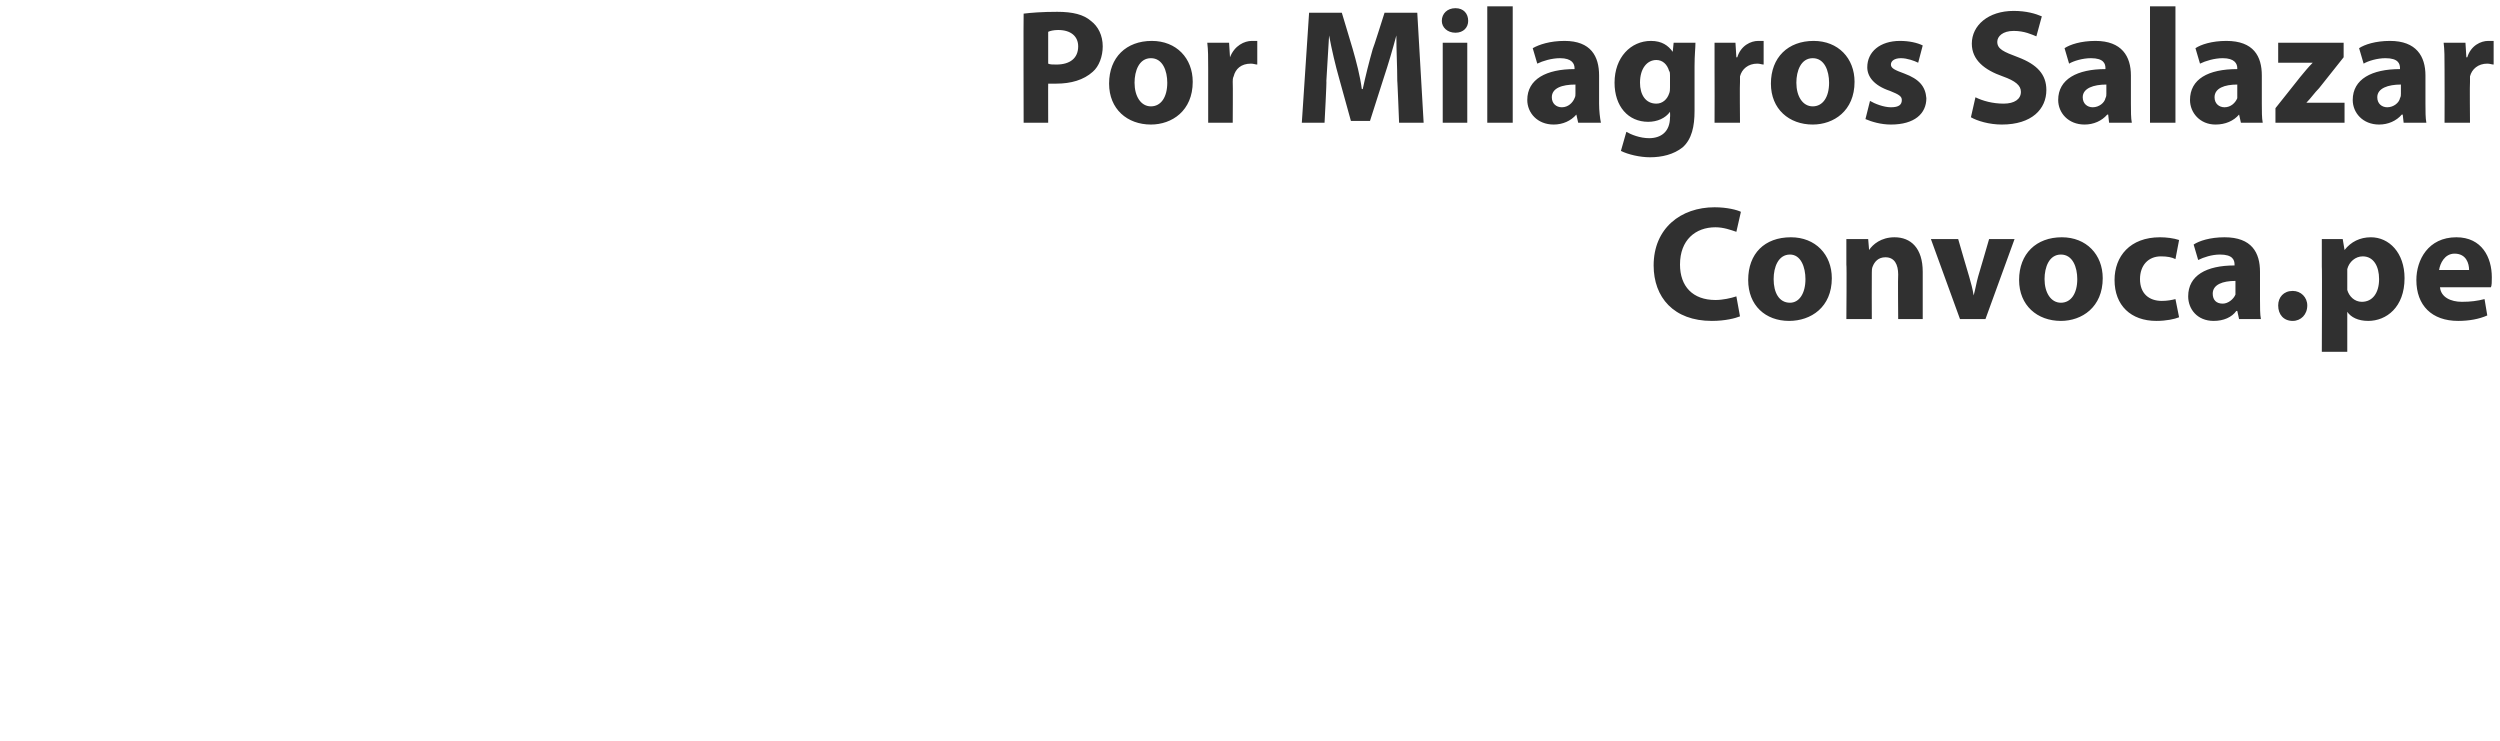
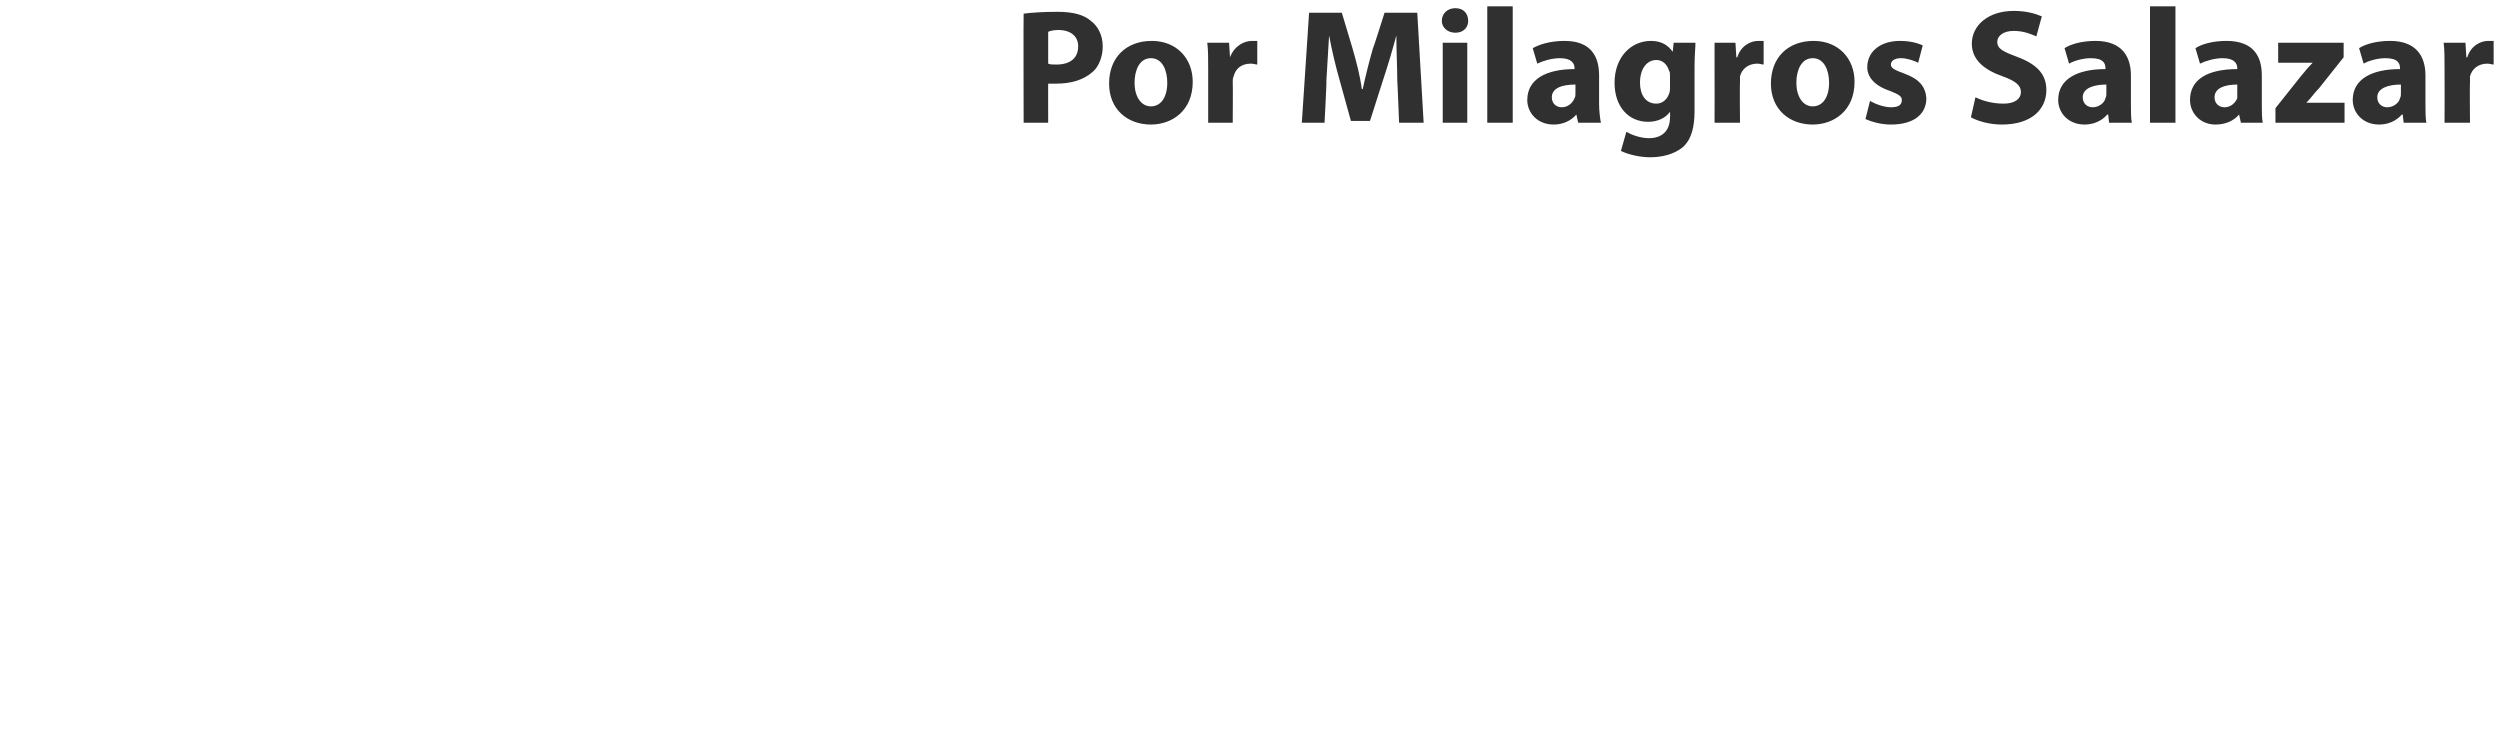
<svg xmlns="http://www.w3.org/2000/svg" version="1.1" width="275px" height="81.5px" viewBox="0 0 275 81.5">
  <desc>Por Milagros Salazar Convoca pe</desc>
  <defs />
  <g id="Polygon21504">
-     <path d="M 191.4 34.8 C 190.9 35 189.8 35.3 188.3 35.3 C 184.1 35.3 181.9 32.7 181.9 29.2 C 181.9 25.1 184.9 22.8 188.6 22.8 C 190 22.8 191.1 23.1 191.5 23.3 C 191.5 23.3 191 25.5 191 25.5 C 190.4 25.3 189.6 25 188.7 25 C 186.5 25 184.8 26.4 184.8 29.1 C 184.8 31.5 186.2 33 188.7 33 C 189.5 33 190.4 32.8 191 32.6 C 191 32.6 191.4 34.8 191.4 34.8 Z M 201.5 30.6 C 201.5 33.8 199.2 35.3 196.8 35.3 C 194.2 35.3 192.3 33.6 192.3 30.8 C 192.3 27.9 194.1 26.1 197 26.1 C 199.7 26.1 201.5 28 201.5 30.6 Z M 195.1 30.7 C 195.1 32.2 195.7 33.3 196.9 33.3 C 197.9 33.3 198.6 32.3 198.6 30.7 C 198.6 29.4 198.1 28 196.9 28 C 195.6 28 195.1 29.4 195.1 30.7 Z M 203.1 29.1 C 203.1 28 203.1 27.1 203.1 26.3 C 203.08 26.3 205.5 26.3 205.5 26.3 L 205.6 27.5 C 205.6 27.5 205.63 27.5 205.6 27.5 C 206 26.9 206.9 26.1 208.4 26.1 C 210.2 26.1 211.5 27.3 211.5 29.9 C 211.5 29.88 211.5 35.1 211.5 35.1 L 208.8 35.1 C 208.8 35.1 208.76 30.22 208.8 30.2 C 208.8 29.1 208.4 28.3 207.4 28.3 C 206.6 28.3 206.2 28.8 206 29.3 C 205.9 29.5 205.9 29.8 205.9 30 C 205.88 30.02 205.9 35.1 205.9 35.1 L 203.1 35.1 C 203.1 35.1 203.15 29.11 203.1 29.1 Z M 215.4 26.3 C 215.4 26.3 216.58 30.38 216.6 30.4 C 216.8 31.1 217 31.8 217.1 32.5 C 217.1 32.5 217.1 32.5 217.1 32.5 C 217.3 31.8 217.4 31.1 217.6 30.4 C 217.62 30.38 218.8 26.3 218.8 26.3 L 221.6 26.3 L 218.4 35.1 L 215.6 35.1 L 212.4 26.3 L 215.4 26.3 Z M 231.3 30.6 C 231.3 33.8 229 35.3 226.7 35.3 C 224.1 35.3 222.1 33.6 222.1 30.8 C 222.1 27.9 224 26.1 226.8 26.1 C 229.5 26.1 231.3 28 231.3 30.6 Z M 224.9 30.7 C 224.9 32.2 225.6 33.3 226.7 33.3 C 227.8 33.3 228.5 32.3 228.5 30.7 C 228.5 29.4 228 28 226.7 28 C 225.4 28 224.9 29.4 224.9 30.7 Z M 239.7 34.9 C 239.2 35.1 238.3 35.3 237.2 35.3 C 234.4 35.3 232.6 33.6 232.6 30.8 C 232.6 28.2 234.3 26.1 237.6 26.1 C 238.3 26.1 239.1 26.2 239.7 26.4 C 239.7 26.4 239.3 28.5 239.3 28.5 C 238.9 28.3 238.4 28.2 237.7 28.2 C 236.3 28.2 235.4 29.2 235.4 30.7 C 235.4 32.3 236.4 33.1 237.8 33.1 C 238.4 33.1 238.9 33 239.3 32.9 C 239.3 32.9 239.7 34.9 239.7 34.9 Z M 246.3 35.1 L 246.1 34.2 C 246.1 34.2 246.04 34.22 246 34.2 C 245.5 34.9 244.6 35.3 243.5 35.3 C 241.7 35.3 240.7 34 240.7 32.6 C 240.7 30.3 242.7 29.2 245.8 29.2 C 245.8 29.2 245.8 29.1 245.8 29.1 C 245.8 28.6 245.6 28 244.2 28 C 243.3 28 242.4 28.3 241.8 28.6 C 241.8 28.6 241.3 26.9 241.3 26.9 C 241.9 26.5 243.1 26.1 244.7 26.1 C 247.7 26.1 248.6 27.8 248.6 29.9 C 248.6 29.9 248.6 33 248.6 33 C 248.6 33.8 248.6 34.6 248.7 35.1 C 248.72 35.1 246.3 35.1 246.3 35.1 Z M 245.9 30.9 C 244.5 30.9 243.4 31.3 243.4 32.3 C 243.4 33 243.8 33.4 244.5 33.4 C 245.1 33.4 245.7 32.9 245.9 32.4 C 245.9 32.2 245.9 32.1 245.9 31.9 C 245.9 31.9 245.9 30.9 245.9 30.9 Z M 250.6 33.6 C 250.6 32.7 251.2 32 252.2 32 C 253.1 32 253.8 32.7 253.8 33.6 C 253.8 34.6 253.1 35.3 252.2 35.3 C 251.2 35.3 250.6 34.6 250.6 33.6 Z M 255.4 29.3 C 255.4 28.1 255.4 27.1 255.4 26.3 C 255.37 26.3 257.7 26.3 257.7 26.3 L 257.9 27.5 C 257.9 27.5 257.9 27.52 257.9 27.5 C 258.6 26.6 259.6 26.1 260.8 26.1 C 262.8 26.1 264.5 27.8 264.5 30.6 C 264.5 33.8 262.5 35.3 260.5 35.3 C 259.4 35.3 258.6 34.9 258.2 34.3 C 258.21 34.29 258.2 34.3 258.2 34.3 L 258.2 38.7 L 255.4 38.7 C 255.4 38.7 255.44 29.25 255.4 29.3 Z M 258.2 31.3 C 258.2 31.5 258.2 31.7 258.2 31.9 C 258.4 32.6 259 33.2 259.8 33.2 C 261 33.2 261.7 32.2 261.7 30.7 C 261.7 29.3 261.1 28.2 259.9 28.2 C 259.1 28.2 258.4 28.8 258.2 29.6 C 258.2 29.8 258.2 30 258.2 30.1 C 258.2 30.1 258.2 31.3 258.2 31.3 Z M 268.4 31.6 C 268.5 32.7 269.6 33.2 270.8 33.2 C 271.8 33.2 272.5 33.1 273.3 32.9 C 273.3 32.9 273.6 34.7 273.6 34.7 C 272.7 35.1 271.6 35.3 270.4 35.3 C 267.5 35.3 265.8 33.6 265.8 30.8 C 265.8 28.6 267.1 26.1 270.2 26.1 C 273 26.1 274.1 28.3 274.1 30.5 C 274.1 31 274.1 31.4 274 31.6 C 274 31.6 268.4 31.6 268.4 31.6 Z M 271.6 29.7 C 271.6 29 271.3 27.9 270 27.9 C 268.9 27.9 268.4 29 268.3 29.7 C 268.3 29.7 271.6 29.7 271.6 29.7 Z " stroke="none" fill="#303030" />
-   </g>
+     </g>
  <g id="Polygon21503">
-     <path d="M 112.6 1.5 C 113.4 1.4 114.6 1.3 116.3 1.3 C 118 1.3 119.2 1.6 120 2.3 C 120.8 2.9 121.3 3.9 121.3 5.1 C 121.3 6.2 120.9 7.3 120.2 7.9 C 119.2 8.8 117.8 9.2 116.2 9.2 C 115.9 9.2 115.5 9.2 115.3 9.2 C 115.29 9.16 115.3 13.5 115.3 13.5 L 112.6 13.5 C 112.6 13.5 112.57 1.53 112.6 1.5 Z M 115.3 7 C 115.5 7.1 115.8 7.1 116.2 7.1 C 117.7 7.1 118.6 6.4 118.6 5.1 C 118.6 4 117.8 3.3 116.4 3.3 C 115.9 3.3 115.5 3.4 115.3 3.5 C 115.3 3.5 115.3 7 115.3 7 Z M 131.2 9 C 131.2 12.2 128.9 13.7 126.6 13.7 C 124 13.7 122 12 122 9.2 C 122 6.3 123.9 4.5 126.7 4.5 C 129.4 4.5 131.2 6.4 131.2 9 Z M 124.8 9.1 C 124.8 10.6 125.5 11.7 126.6 11.7 C 127.7 11.7 128.4 10.7 128.4 9.1 C 128.4 7.8 127.9 6.4 126.6 6.4 C 125.3 6.4 124.8 7.8 124.8 9.1 Z M 132.9 7.6 C 132.9 6.3 132.9 5.5 132.8 4.7 C 132.82 4.7 135.2 4.7 135.2 4.7 L 135.3 6.3 C 135.3 6.3 135.34 6.32 135.3 6.3 C 135.8 5 136.9 4.5 137.7 4.5 C 138 4.5 138.1 4.5 138.3 4.5 C 138.3 4.5 138.3 7.1 138.3 7.1 C 138.1 7.1 137.9 7 137.6 7 C 136.5 7 135.9 7.6 135.7 8.4 C 135.6 8.6 135.6 8.8 135.6 9 C 135.63 9.04 135.6 13.5 135.6 13.5 L 132.9 13.5 C 132.9 13.5 132.9 7.6 132.9 7.6 Z M 153.7 8.9 C 153.7 7.4 153.6 5.6 153.6 3.9 C 153.6 3.9 153.6 3.9 153.6 3.9 C 153.2 5.4 152.7 7.1 152.2 8.6 C 152.21 8.57 150.7 13.3 150.7 13.3 L 148.6 13.3 C 148.6 13.3 147.3 8.6 147.3 8.6 C 146.9 7.2 146.5 5.5 146.2 3.9 C 146.2 3.9 146.2 3.9 146.2 3.9 C 146.1 5.5 146 7.4 145.9 8.9 C 145.95 8.89 145.7 13.5 145.7 13.5 L 143.2 13.5 L 144 1.4 L 147.6 1.4 C 147.6 1.4 148.81 5.42 148.8 5.4 C 149.2 6.8 149.6 8.3 149.8 9.8 C 149.8 9.8 149.9 9.8 149.9 9.8 C 150.2 8.4 150.6 6.8 151 5.4 C 151.04 5.4 152.3 1.4 152.3 1.4 L 155.9 1.4 L 156.6 13.5 L 153.9 13.5 C 153.9 13.5 153.72 8.86 153.7 8.9 Z M 158.7 13.5 L 158.7 4.7 L 161.4 4.7 L 161.4 13.5 L 158.7 13.5 Z M 161.5 2.3 C 161.5 3 161 3.6 160.1 3.6 C 159.2 3.6 158.6 3 158.6 2.3 C 158.6 1.5 159.2 0.9 160.1 0.9 C 161 0.9 161.5 1.5 161.5 2.3 Z M 163.6 0.7 L 166.4 0.7 L 166.4 13.5 L 163.6 13.5 L 163.6 0.7 Z M 173.6 13.5 L 173.4 12.6 C 173.4 12.6 173.38 12.62 173.4 12.6 C 172.8 13.3 171.9 13.7 170.9 13.7 C 169.1 13.7 168 12.4 168 11 C 168 8.7 170.1 7.6 173.2 7.6 C 173.2 7.6 173.2 7.5 173.2 7.5 C 173.2 7 172.9 6.4 171.6 6.4 C 170.7 6.4 169.7 6.7 169.1 7 C 169.1 7 168.6 5.3 168.6 5.3 C 169.3 4.9 170.5 4.5 172.1 4.5 C 175 4.5 175.9 6.2 175.9 8.3 C 175.9 8.3 175.9 11.4 175.9 11.4 C 175.9 12.2 176 13 176.1 13.5 C 176.06 13.5 173.6 13.5 173.6 13.5 Z M 173.3 9.3 C 171.8 9.3 170.7 9.7 170.7 10.7 C 170.7 11.4 171.2 11.8 171.8 11.8 C 172.5 11.8 173 11.3 173.2 10.8 C 173.3 10.6 173.3 10.5 173.3 10.3 C 173.3 10.3 173.3 9.3 173.3 9.3 Z M 186.5 4.7 C 186.5 5.3 186.4 6 186.4 7.3 C 186.4 7.3 186.4 12.2 186.4 12.2 C 186.4 13.9 186.1 15.3 185.1 16.2 C 184.1 17 182.8 17.3 181.5 17.3 C 180.4 17.3 179.1 17 178.3 16.6 C 178.3 16.6 178.9 14.5 178.9 14.5 C 179.4 14.8 180.4 15.2 181.4 15.2 C 182.7 15.2 183.7 14.5 183.7 12.9 C 183.73 12.85 183.7 12.3 183.7 12.3 C 183.7 12.3 183.69 12.28 183.7 12.3 C 183.2 13 182.3 13.4 181.3 13.4 C 179.1 13.4 177.6 11.7 177.6 9.1 C 177.6 6.3 179.4 4.5 181.6 4.5 C 182.8 4.5 183.5 5 184 5.7 C 184 5.74 184 5.7 184 5.7 L 184.1 4.7 C 184.1 4.7 186.5 4.7 186.5 4.7 Z M 183.7 8.3 C 183.7 8.1 183.7 7.9 183.6 7.8 C 183.4 7.1 182.9 6.6 182.2 6.6 C 181.2 6.6 180.4 7.5 180.4 9.1 C 180.4 10.4 181 11.4 182.2 11.4 C 182.9 11.4 183.4 10.9 183.6 10.3 C 183.7 10.1 183.7 9.8 183.7 9.6 C 183.7 9.6 183.7 8.3 183.7 8.3 Z M 188.6 7.6 C 188.6 6.3 188.6 5.5 188.6 4.7 C 188.55 4.7 190.9 4.7 190.9 4.7 L 191 6.3 C 191 6.3 191.07 6.32 191.1 6.3 C 191.5 5 192.6 4.5 193.4 4.5 C 193.7 4.5 193.8 4.5 194 4.5 C 194 4.5 194 7.1 194 7.1 C 193.8 7.1 193.6 7 193.3 7 C 192.3 7 191.6 7.6 191.4 8.4 C 191.4 8.6 191.4 8.8 191.4 9 C 191.36 9.04 191.4 13.5 191.4 13.5 L 188.6 13.5 C 188.6 13.5 188.62 7.6 188.6 7.6 Z M 204 9 C 204 12.2 201.7 13.7 199.4 13.7 C 196.8 13.7 194.8 12 194.8 9.2 C 194.8 6.3 196.7 4.5 199.5 4.5 C 202.2 4.5 204 6.4 204 9 Z M 197.6 9.1 C 197.6 10.6 198.3 11.7 199.4 11.7 C 200.5 11.7 201.2 10.7 201.2 9.1 C 201.2 7.8 200.7 6.4 199.4 6.4 C 198.1 6.4 197.6 7.8 197.6 9.1 Z M 205.7 11.1 C 206.2 11.4 207.2 11.8 208 11.8 C 208.9 11.8 209.2 11.5 209.2 11 C 209.2 10.6 208.9 10.4 207.9 10 C 206.1 9.4 205.4 8.4 205.4 7.4 C 205.4 5.7 206.8 4.5 209 4.5 C 210 4.5 210.9 4.7 211.5 5 C 211.5 5 211 6.9 211 6.9 C 210.6 6.7 209.8 6.4 209.1 6.4 C 208.4 6.4 208 6.7 208 7.1 C 208 7.5 208.4 7.7 209.5 8.1 C 211.1 8.7 211.8 9.5 211.9 10.8 C 211.9 12.5 210.6 13.7 208 13.7 C 206.9 13.7 205.9 13.4 205.2 13.1 C 205.2 13.1 205.7 11.1 205.7 11.1 Z M 217.3 10.7 C 218.1 11.1 219.2 11.4 220.4 11.4 C 221.6 11.4 222.3 10.9 222.3 10.1 C 222.3 9.4 221.7 8.9 220.3 8.4 C 218.3 7.7 216.9 6.6 216.9 4.8 C 216.9 2.8 218.7 1.2 221.5 1.2 C 222.9 1.2 223.9 1.5 224.6 1.8 C 224.6 1.8 224 4 224 4 C 223.5 3.8 222.7 3.4 221.5 3.4 C 220.3 3.4 219.7 4 219.7 4.6 C 219.7 5.4 220.4 5.7 222 6.3 C 224.1 7.1 225.1 8.2 225.1 9.9 C 225.1 12 223.5 13.7 220.2 13.7 C 218.8 13.7 217.5 13.3 216.8 12.9 C 216.8 12.9 217.3 10.7 217.3 10.7 Z M 232 13.5 L 231.9 12.6 C 231.9 12.6 231.8 12.62 231.8 12.6 C 231.2 13.3 230.3 13.7 229.3 13.7 C 227.5 13.7 226.4 12.4 226.4 11 C 226.4 8.7 228.5 7.6 231.6 7.6 C 231.6 7.6 231.6 7.5 231.6 7.5 C 231.6 7 231.4 6.4 230 6.4 C 229.1 6.4 228.1 6.7 227.6 7 C 227.6 7 227.1 5.3 227.1 5.3 C 227.7 4.9 228.9 4.5 230.5 4.5 C 233.4 4.5 234.4 6.2 234.4 8.3 C 234.4 8.3 234.4 11.4 234.4 11.4 C 234.4 12.2 234.4 13 234.5 13.5 C 234.49 13.5 232 13.5 232 13.5 Z M 231.7 9.3 C 230.3 9.3 229.1 9.7 229.1 10.7 C 229.1 11.4 229.6 11.8 230.2 11.8 C 230.9 11.8 231.5 11.3 231.6 10.8 C 231.7 10.6 231.7 10.5 231.7 10.3 C 231.7 10.3 231.7 9.3 231.7 9.3 Z M 236.5 0.7 L 239.3 0.7 L 239.3 13.5 L 236.5 13.5 L 236.5 0.7 Z M 246.5 13.5 L 246.3 12.6 C 246.3 12.6 246.26 12.62 246.3 12.6 C 245.7 13.3 244.8 13.7 243.7 13.7 C 242 13.7 240.9 12.4 240.9 11 C 240.9 8.7 242.9 7.6 246.1 7.6 C 246.1 7.6 246.1 7.5 246.1 7.5 C 246.1 7 245.8 6.4 244.5 6.4 C 243.6 6.4 242.6 6.7 242 7 C 242 7 241.5 5.3 241.5 5.3 C 242.1 4.9 243.3 4.5 244.9 4.5 C 247.9 4.5 248.8 6.2 248.8 8.3 C 248.8 8.3 248.8 11.4 248.8 11.4 C 248.8 12.2 248.8 13 248.9 13.5 C 248.94 13.5 246.5 13.5 246.5 13.5 Z M 246.1 9.3 C 244.7 9.3 243.6 9.7 243.6 10.7 C 243.6 11.4 244.1 11.8 244.7 11.8 C 245.4 11.8 245.9 11.3 246.1 10.8 C 246.1 10.6 246.1 10.5 246.1 10.3 C 246.1 10.3 246.1 9.3 246.1 9.3 Z M 250.3 11.9 C 250.3 11.9 253.04 8.46 253 8.5 C 253.5 7.9 253.9 7.4 254.4 6.9 C 254.45 6.89 254.4 6.9 254.4 6.9 L 250.6 6.9 L 250.6 4.7 L 257.8 4.7 L 257.8 6.3 C 257.8 6.3 255.13 9.67 255.1 9.7 C 254.6 10.2 254.2 10.8 253.7 11.3 C 253.69 11.29 253.7 11.3 253.7 11.3 L 257.9 11.3 L 257.9 13.5 L 250.3 13.5 L 250.3 11.9 Z M 264.4 13.5 L 264.3 12.6 C 264.3 12.6 264.2 12.62 264.2 12.6 C 263.6 13.3 262.7 13.7 261.7 13.7 C 259.9 13.7 258.8 12.4 258.8 11 C 258.8 8.7 260.9 7.6 264 7.6 C 264 7.6 264 7.5 264 7.5 C 264 7 263.8 6.4 262.4 6.4 C 261.5 6.4 260.5 6.7 260 7 C 260 7 259.5 5.3 259.5 5.3 C 260.1 4.9 261.3 4.5 262.9 4.5 C 265.8 4.5 266.8 6.2 266.8 8.3 C 266.8 8.3 266.8 11.4 266.8 11.4 C 266.8 12.2 266.8 13 266.9 13.5 C 266.89 13.5 264.4 13.5 264.4 13.5 Z M 264.1 9.3 C 262.7 9.3 261.5 9.7 261.5 10.7 C 261.5 11.4 262 11.8 262.6 11.8 C 263.3 11.8 263.9 11.3 264 10.8 C 264.1 10.6 264.1 10.5 264.1 10.3 C 264.1 10.3 264.1 9.3 264.1 9.3 Z M 268.9 7.6 C 268.9 6.3 268.9 5.5 268.8 4.7 C 268.85 4.7 271.2 4.7 271.2 4.7 L 271.3 6.3 C 271.3 6.3 271.37 6.32 271.4 6.3 C 271.8 5 272.9 4.5 273.7 4.5 C 274 4.5 274.1 4.5 274.3 4.5 C 274.3 4.5 274.3 7.1 274.3 7.1 C 274.1 7.1 273.9 7 273.6 7 C 272.6 7 271.9 7.6 271.7 8.4 C 271.7 8.6 271.7 8.8 271.7 9 C 271.66 9.04 271.7 13.5 271.7 13.5 L 268.9 13.5 C 268.9 13.5 268.92 7.6 268.9 7.6 Z " stroke="none" fill="#303030" />
+     <path d="M 112.6 1.5 C 113.4 1.4 114.6 1.3 116.3 1.3 C 118 1.3 119.2 1.6 120 2.3 C 120.8 2.9 121.3 3.9 121.3 5.1 C 121.3 6.2 120.9 7.3 120.2 7.9 C 119.2 8.8 117.8 9.2 116.2 9.2 C 115.9 9.2 115.5 9.2 115.3 9.2 C 115.29 9.16 115.3 13.5 115.3 13.5 L 112.6 13.5 C 112.6 13.5 112.57 1.53 112.6 1.5 Z M 115.3 7 C 115.5 7.1 115.8 7.1 116.2 7.1 C 117.7 7.1 118.6 6.4 118.6 5.1 C 118.6 4 117.8 3.3 116.4 3.3 C 115.9 3.3 115.5 3.4 115.3 3.5 C 115.3 3.5 115.3 7 115.3 7 Z M 131.2 9 C 131.2 12.2 128.9 13.7 126.6 13.7 C 124 13.7 122 12 122 9.2 C 122 6.3 123.9 4.5 126.7 4.5 C 129.4 4.5 131.2 6.4 131.2 9 Z M 124.8 9.1 C 124.8 10.6 125.5 11.7 126.6 11.7 C 127.7 11.7 128.4 10.7 128.4 9.1 C 128.4 7.8 127.9 6.4 126.6 6.4 C 125.3 6.4 124.8 7.8 124.8 9.1 Z M 132.9 7.6 C 132.9 6.3 132.9 5.5 132.8 4.7 C 132.82 4.7 135.2 4.7 135.2 4.7 L 135.3 6.3 C 135.3 6.3 135.34 6.32 135.3 6.3 C 135.8 5 136.9 4.5 137.7 4.5 C 138 4.5 138.1 4.5 138.3 4.5 C 138.3 4.5 138.3 7.1 138.3 7.1 C 138.1 7.1 137.9 7 137.6 7 C 136.5 7 135.9 7.6 135.7 8.4 C 135.6 8.6 135.6 8.8 135.6 9 C 135.63 9.04 135.6 13.5 135.6 13.5 L 132.9 13.5 C 132.9 13.5 132.9 7.6 132.9 7.6 Z M 153.7 8.9 C 153.7 7.4 153.6 5.6 153.6 3.9 C 153.6 3.9 153.6 3.9 153.6 3.9 C 153.2 5.4 152.7 7.1 152.2 8.6 C 152.21 8.57 150.7 13.3 150.7 13.3 L 148.6 13.3 C 148.6 13.3 147.3 8.6 147.3 8.6 C 146.9 7.2 146.5 5.5 146.2 3.9 C 146.2 3.9 146.2 3.9 146.2 3.9 C 146.1 5.5 146 7.4 145.9 8.9 C 145.95 8.89 145.7 13.5 145.7 13.5 L 143.2 13.5 L 144 1.4 L 147.6 1.4 C 147.6 1.4 148.81 5.42 148.8 5.4 C 149.2 6.8 149.6 8.3 149.8 9.8 C 149.8 9.8 149.9 9.8 149.9 9.8 C 150.2 8.4 150.6 6.8 151 5.4 C 151.04 5.4 152.3 1.4 152.3 1.4 L 155.9 1.4 L 156.6 13.5 L 153.9 13.5 C 153.9 13.5 153.72 8.86 153.7 8.9 Z M 158.7 13.5 L 158.7 4.7 L 161.4 4.7 L 161.4 13.5 L 158.7 13.5 Z M 161.5 2.3 C 161.5 3 161 3.6 160.1 3.6 C 159.2 3.6 158.6 3 158.6 2.3 C 158.6 1.5 159.2 0.9 160.1 0.9 C 161 0.9 161.5 1.5 161.5 2.3 Z M 163.6 0.7 L 166.4 0.7 L 166.4 13.5 L 163.6 13.5 L 163.6 0.7 Z M 173.6 13.5 L 173.4 12.6 C 173.4 12.6 173.38 12.62 173.4 12.6 C 172.8 13.3 171.9 13.7 170.9 13.7 C 169.1 13.7 168 12.4 168 11 C 168 8.7 170.1 7.6 173.2 7.6 C 173.2 7.6 173.2 7.5 173.2 7.5 C 173.2 7 172.9 6.4 171.6 6.4 C 170.7 6.4 169.7 6.7 169.1 7 C 169.1 7 168.6 5.3 168.6 5.3 C 169.3 4.9 170.5 4.5 172.1 4.5 C 175 4.5 175.9 6.2 175.9 8.3 C 175.9 8.3 175.9 11.4 175.9 11.4 C 175.9 12.2 176 13 176.1 13.5 C 176.06 13.5 173.6 13.5 173.6 13.5 Z M 173.3 9.3 C 171.8 9.3 170.7 9.7 170.7 10.7 C 170.7 11.4 171.2 11.8 171.8 11.8 C 172.5 11.8 173 11.3 173.2 10.8 C 173.3 10.6 173.3 10.5 173.3 10.3 C 173.3 10.3 173.3 9.3 173.3 9.3 Z M 186.5 4.7 C 186.5 5.3 186.4 6 186.4 7.3 C 186.4 7.3 186.4 12.2 186.4 12.2 C 186.4 13.9 186.1 15.3 185.1 16.2 C 184.1 17 182.8 17.3 181.5 17.3 C 180.4 17.3 179.1 17 178.3 16.6 C 178.3 16.6 178.9 14.5 178.9 14.5 C 179.4 14.8 180.4 15.2 181.4 15.2 C 182.7 15.2 183.7 14.5 183.7 12.9 C 183.73 12.85 183.7 12.3 183.7 12.3 C 183.7 12.3 183.69 12.28 183.7 12.3 C 183.2 13 182.3 13.4 181.3 13.4 C 179.1 13.4 177.6 11.7 177.6 9.1 C 177.6 6.3 179.4 4.5 181.6 4.5 C 182.8 4.5 183.5 5 184 5.7 C 184 5.74 184 5.7 184 5.7 L 184.1 4.7 C 184.1 4.7 186.5 4.7 186.5 4.7 Z M 183.7 8.3 C 183.7 8.1 183.7 7.9 183.6 7.8 C 183.4 7.1 182.9 6.6 182.2 6.6 C 181.2 6.6 180.4 7.5 180.4 9.1 C 180.4 10.4 181 11.4 182.2 11.4 C 182.9 11.4 183.4 10.9 183.6 10.3 C 183.7 10.1 183.7 9.8 183.7 9.6 C 183.7 9.6 183.7 8.3 183.7 8.3 Z M 188.6 7.6 C 188.6 6.3 188.6 5.5 188.6 4.7 C 188.55 4.7 190.9 4.7 190.9 4.7 L 191 6.3 C 191 6.3 191.07 6.32 191.1 6.3 C 191.5 5 192.6 4.5 193.4 4.5 C 193.7 4.5 193.8 4.5 194 4.5 C 194 4.5 194 7.1 194 7.1 C 193.8 7.1 193.6 7 193.3 7 C 192.3 7 191.6 7.6 191.4 8.4 C 191.4 8.6 191.4 8.8 191.4 9 C 191.36 9.04 191.4 13.5 191.4 13.5 L 188.6 13.5 C 188.6 13.5 188.62 7.6 188.6 7.6 Z M 204 9 C 204 12.2 201.7 13.7 199.4 13.7 C 196.8 13.7 194.8 12 194.8 9.2 C 194.8 6.3 196.7 4.5 199.5 4.5 C 202.2 4.5 204 6.4 204 9 Z M 197.6 9.1 C 197.6 10.6 198.3 11.7 199.4 11.7 C 200.5 11.7 201.2 10.7 201.2 9.1 C 201.2 7.8 200.7 6.4 199.4 6.4 C 198.1 6.4 197.6 7.8 197.6 9.1 Z M 205.7 11.1 C 206.2 11.4 207.2 11.8 208 11.8 C 208.9 11.8 209.2 11.5 209.2 11 C 209.2 10.6 208.9 10.4 207.9 10 C 206.1 9.4 205.4 8.4 205.4 7.4 C 205.4 5.7 206.8 4.5 209 4.5 C 210 4.5 210.9 4.7 211.5 5 C 211.5 5 211 6.9 211 6.9 C 210.6 6.7 209.8 6.4 209.1 6.4 C 208.4 6.4 208 6.7 208 7.1 C 208 7.5 208.4 7.7 209.5 8.1 C 211.1 8.7 211.8 9.5 211.9 10.8 C 211.9 12.5 210.6 13.7 208 13.7 C 206.9 13.7 205.9 13.4 205.2 13.1 C 205.2 13.1 205.7 11.1 205.7 11.1 Z M 217.3 10.7 C 218.1 11.1 219.2 11.4 220.4 11.4 C 221.6 11.4 222.3 10.9 222.3 10.1 C 222.3 9.4 221.7 8.9 220.3 8.4 C 218.3 7.7 216.9 6.6 216.9 4.8 C 216.9 2.8 218.7 1.2 221.5 1.2 C 222.9 1.2 223.9 1.5 224.6 1.8 C 224.6 1.8 224 4 224 4 C 223.5 3.8 222.7 3.4 221.5 3.4 C 220.3 3.4 219.7 4 219.7 4.6 C 219.7 5.4 220.4 5.7 222 6.3 C 224.1 7.1 225.1 8.2 225.1 9.9 C 225.1 12 223.5 13.7 220.2 13.7 C 218.8 13.7 217.5 13.3 216.8 12.9 C 216.8 12.9 217.3 10.7 217.3 10.7 Z M 232 13.5 L 231.9 12.6 C 231.9 12.6 231.8 12.62 231.8 12.6 C 231.2 13.3 230.3 13.7 229.3 13.7 C 227.5 13.7 226.4 12.4 226.4 11 C 226.4 8.7 228.5 7.6 231.6 7.6 C 231.6 7.6 231.6 7.5 231.6 7.5 C 231.6 7 231.4 6.4 230 6.4 C 229.1 6.4 228.1 6.7 227.6 7 C 227.6 7 227.1 5.3 227.1 5.3 C 227.7 4.9 228.9 4.5 230.5 4.5 C 233.4 4.5 234.4 6.2 234.4 8.3 C 234.4 8.3 234.4 11.4 234.4 11.4 C 234.4 12.2 234.4 13 234.5 13.5 C 234.49 13.5 232 13.5 232 13.5 Z M 231.7 9.3 C 230.3 9.3 229.1 9.7 229.1 10.7 C 229.1 11.4 229.6 11.8 230.2 11.8 C 230.9 11.8 231.5 11.3 231.6 10.8 C 231.7 10.6 231.7 10.5 231.7 10.3 C 231.7 10.3 231.7 9.3 231.7 9.3 Z M 236.5 0.7 L 239.3 0.7 L 239.3 13.5 L 236.5 13.5 L 236.5 0.7 Z M 246.5 13.5 L 246.3 12.6 C 246.3 12.6 246.26 12.62 246.3 12.6 C 245.7 13.3 244.8 13.7 243.7 13.7 C 242 13.7 240.9 12.4 240.9 11 C 240.9 8.7 242.9 7.6 246.1 7.6 C 246.1 7.6 246.1 7.5 246.1 7.5 C 246.1 7 245.8 6.4 244.5 6.4 C 243.6 6.4 242.6 6.7 242 7 C 242 7 241.5 5.3 241.5 5.3 C 242.1 4.9 243.3 4.5 244.9 4.5 C 247.9 4.5 248.8 6.2 248.8 8.3 C 248.8 8.3 248.8 11.4 248.8 11.4 C 248.8 12.2 248.8 13 248.9 13.5 C 248.94 13.5 246.5 13.5 246.5 13.5 Z M 246.1 9.3 C 244.7 9.3 243.6 9.7 243.6 10.7 C 243.6 11.4 244.1 11.8 244.7 11.8 C 245.4 11.8 245.9 11.3 246.1 10.8 C 246.1 10.3 246.1 9.3 246.1 9.3 Z M 250.3 11.9 C 250.3 11.9 253.04 8.46 253 8.5 C 253.5 7.9 253.9 7.4 254.4 6.9 C 254.45 6.89 254.4 6.9 254.4 6.9 L 250.6 6.9 L 250.6 4.7 L 257.8 4.7 L 257.8 6.3 C 257.8 6.3 255.13 9.67 255.1 9.7 C 254.6 10.2 254.2 10.8 253.7 11.3 C 253.69 11.29 253.7 11.3 253.7 11.3 L 257.9 11.3 L 257.9 13.5 L 250.3 13.5 L 250.3 11.9 Z M 264.4 13.5 L 264.3 12.6 C 264.3 12.6 264.2 12.62 264.2 12.6 C 263.6 13.3 262.7 13.7 261.7 13.7 C 259.9 13.7 258.8 12.4 258.8 11 C 258.8 8.7 260.9 7.6 264 7.6 C 264 7.6 264 7.5 264 7.5 C 264 7 263.8 6.4 262.4 6.4 C 261.5 6.4 260.5 6.7 260 7 C 260 7 259.5 5.3 259.5 5.3 C 260.1 4.9 261.3 4.5 262.9 4.5 C 265.8 4.5 266.8 6.2 266.8 8.3 C 266.8 8.3 266.8 11.4 266.8 11.4 C 266.8 12.2 266.8 13 266.9 13.5 C 266.89 13.5 264.4 13.5 264.4 13.5 Z M 264.1 9.3 C 262.7 9.3 261.5 9.7 261.5 10.7 C 261.5 11.4 262 11.8 262.6 11.8 C 263.3 11.8 263.9 11.3 264 10.8 C 264.1 10.6 264.1 10.5 264.1 10.3 C 264.1 10.3 264.1 9.3 264.1 9.3 Z M 268.9 7.6 C 268.9 6.3 268.9 5.5 268.8 4.7 C 268.85 4.7 271.2 4.7 271.2 4.7 L 271.3 6.3 C 271.3 6.3 271.37 6.32 271.4 6.3 C 271.8 5 272.9 4.5 273.7 4.5 C 274 4.5 274.1 4.5 274.3 4.5 C 274.3 4.5 274.3 7.1 274.3 7.1 C 274.1 7.1 273.9 7 273.6 7 C 272.6 7 271.9 7.6 271.7 8.4 C 271.7 8.6 271.7 8.8 271.7 9 C 271.66 9.04 271.7 13.5 271.7 13.5 L 268.9 13.5 C 268.9 13.5 268.92 7.6 268.9 7.6 Z " stroke="none" fill="#303030" />
  </g>
</svg>